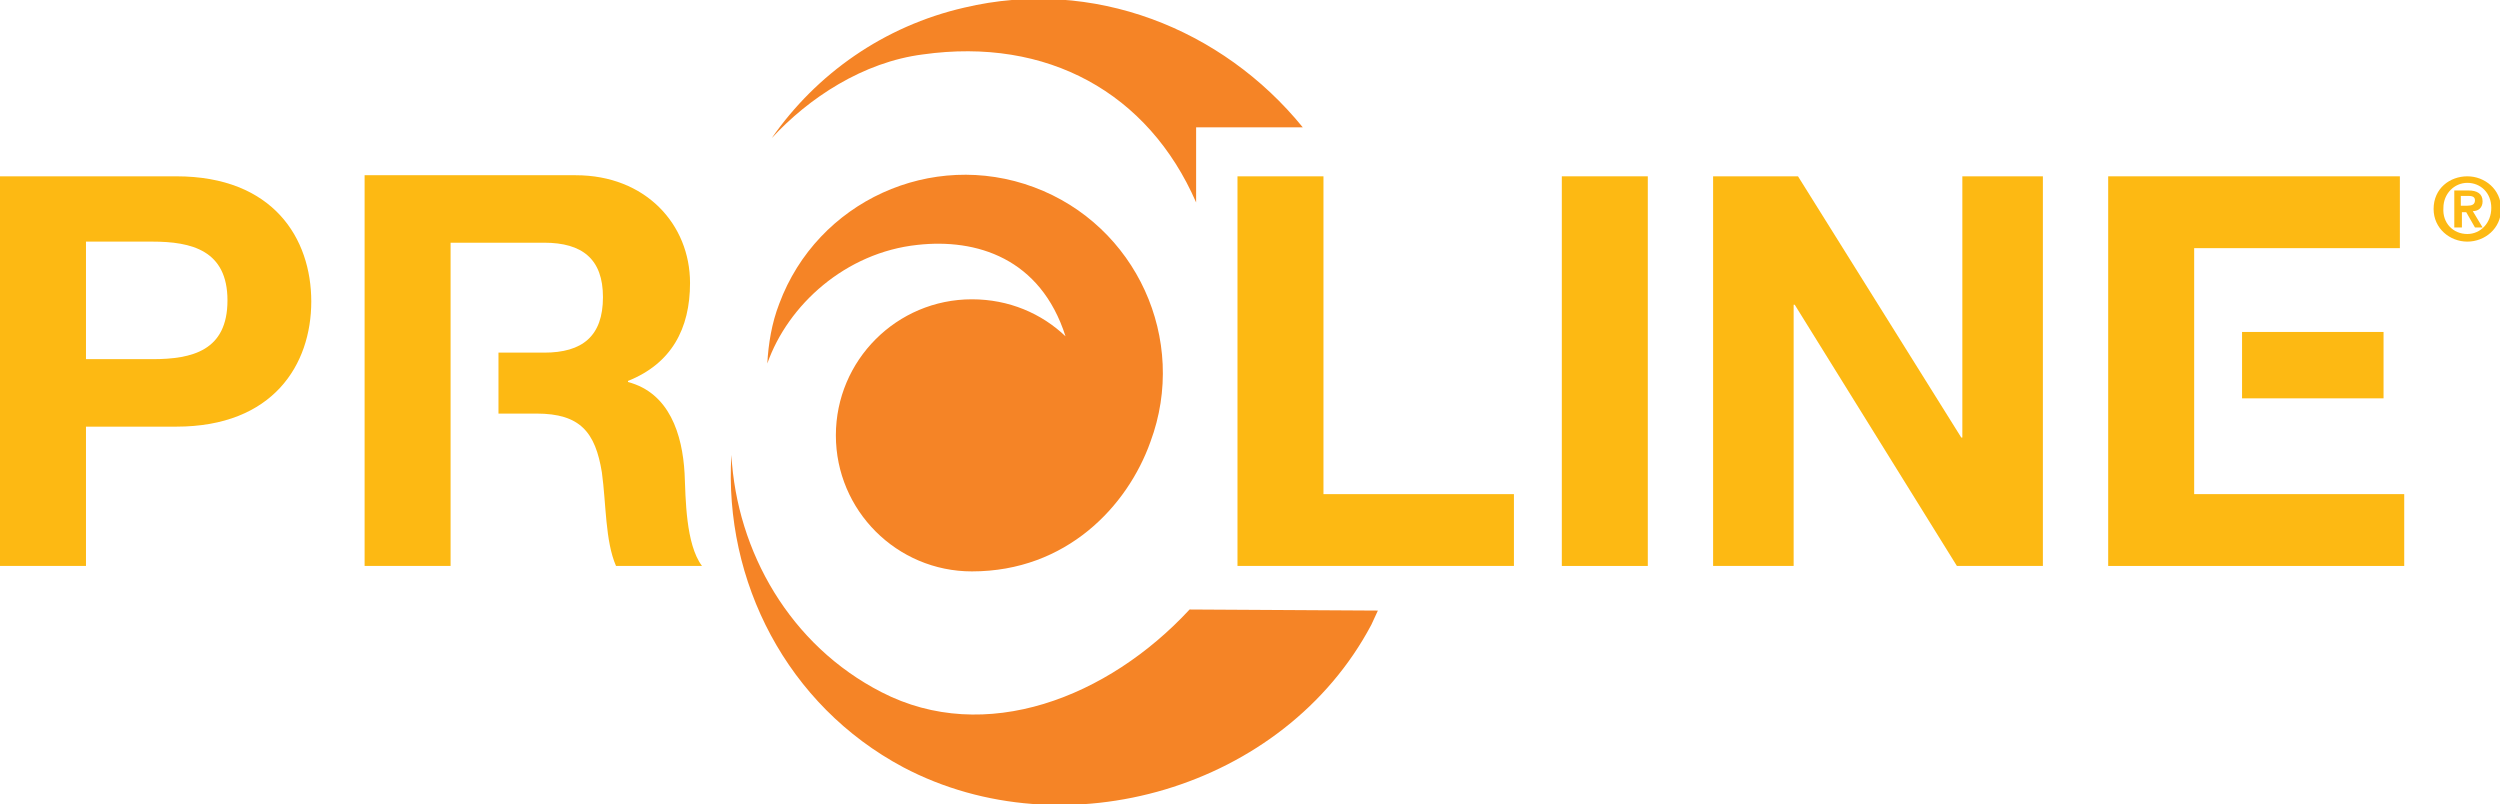
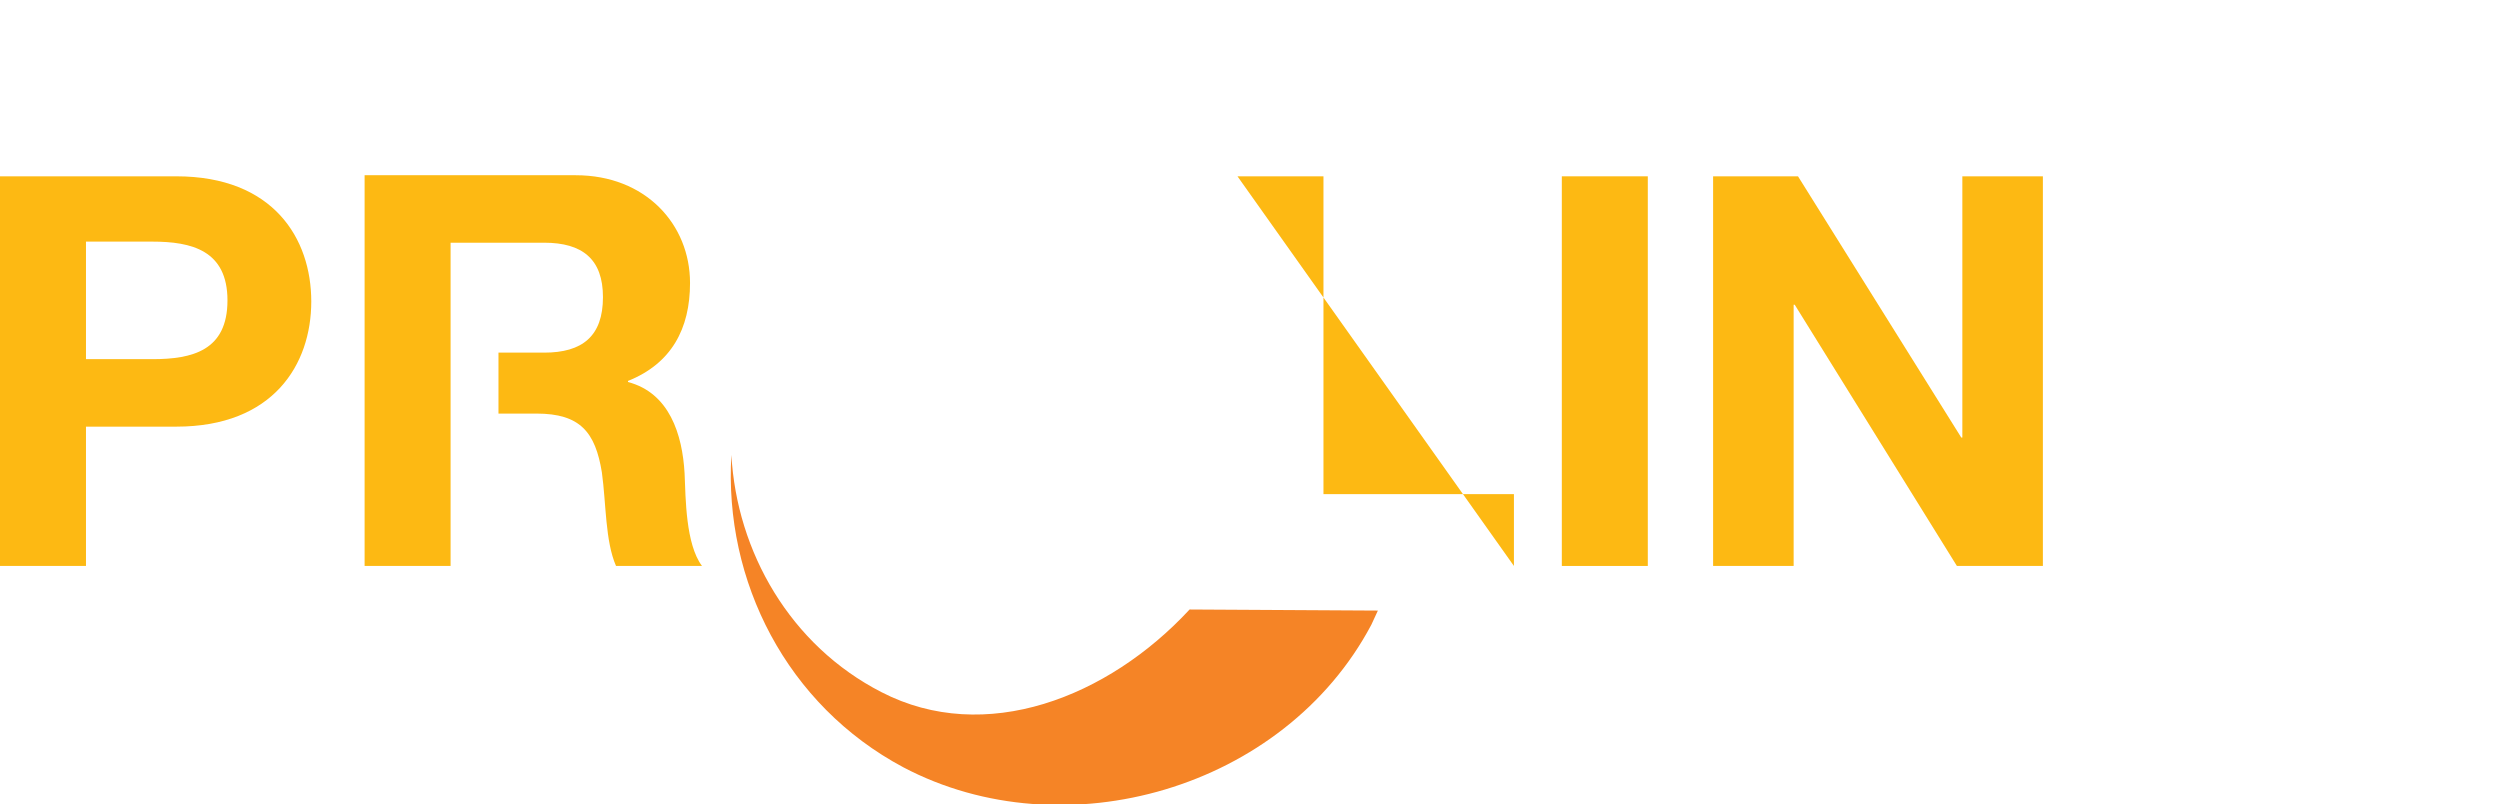
<svg xmlns="http://www.w3.org/2000/svg" version="1.1" id="Layer_1" x="0px" y="0px" viewBox="0 0 229.7 73.9" style="enable-background:new 0 0 229.7 73.9;" xml:space="preserve">
  <style type="text/css">
	.st0{fill:#F58426;}
	.st1{fill-rule:evenodd;clip-rule:evenodd;fill:#F58426;}
	.st2{fill:#FDB913;}
</style>
  <g>
    <g>
      <path class="st0" d="M109.3,56c-7.5,8.1-18.8,12.5-28.3,7.6c-8.4-4.3-13.3-12.9-13.8-21.8c-0.7,11.6,5.1,23,15.8,28.7    c14.8,7.8,35,2,43-13.1c0.2-0.4,0.4-0.9,0.6-1.3L109.3,56z" />
-       <path class="st1" d="M95,17.2c-9.4-3.5-19.9,1.3-23.4,10.7c-0.7,1.8-1,3.7-1.1,5.5c1.9-5.4,7.2-10.2,13.8-10.9    c5.4-0.6,11.3,1.2,13.6,8.4c-2.2-2.1-5.2-3.4-8.6-3.4c-6.9,0-12.5,5.6-12.5,12.5c0,6.9,5.6,12.5,12.5,12.5c8.7,0,14.3-6,16.4-11.9    C109.2,31.2,104.4,20.7,95,17.2z" />
-       <path class="st0" d="M109.9,18.6v-6.9l9.8,0c-7.4-9.1-19.3-13.8-31.1-11c-7.4,1.7-13.6,6.1-17.7,12C74.3,9,79.3,5.7,84.8,5    C96.2,3.4,105.5,8.5,109.9,18.6z" />
    </g>
    <g>
      <path class="st2" d="M0,16.2h16.2c8.9,0,12.4,5.7,12.4,11.5c0,5.8-3.5,11.5-12.4,11.5H7.9V52H0C0,52,0,16.2,0,16.2z M7.9,33H14    c3.7,0,6.9-0.8,6.9-5.4c0-4.6-3.3-5.4-6.9-5.4H7.9V33z" />
-       <path class="st2" d="M113.7,16.2h7.9v29.2h17.5V52h-25.4L113.7,16.2L113.7,16.2z" />
+       <path class="st2" d="M113.7,16.2h7.9v29.2h17.5V52L113.7,16.2L113.7,16.2z" />
      <path class="st2" d="M143.5,16.2h7.9V52h-7.9V16.2z" />
      <path class="st2" d="M157.4,16.2h7.8l15,24h0.1V16.2h7.4V52h-7.9l-14.9-24h-0.1v24h-7.4V16.2z" />
      <path class="st2" d="M62.9,43.5c-0.2-3.6-1.4-7.4-5.2-8.4V35c4-1.6,5.7-4.8,5.7-9c0-5.4-4.1-9.9-10.5-9.9H33.5V52h7.9l0-29.7H50    c3.5,0,5.4,1.5,5.4,5c0,3.6-1.9,5.1-5.4,5.1h-4.2V38h3.5c4,0,5.4,1.7,6,5.4c0.4,2.9,0.3,6.3,1.3,8.6h7.9C63,50,63,45.8,62.9,43.5z    " />
      <g>
-         <polygon class="st2" points="201.6,45.4 201.6,22.8 220.5,22.8 220.5,16.2 193.7,16.2 193.7,52 220.9,52 220.9,45.4    " />
-         <rect x="206" y="30.5" class="st2" width="13" height="6.1" />
-       </g>
+         </g>
    </g>
    <g>
-       <path class="st2" d="M226.7,16.2c1.6,0,3.1,1.2,3.1,3c0,1.8-1.5,3-3.1,3s-3.1-1.2-3.1-3C223.6,17.3,225.1,16.2,226.7,16.2z     M226.7,21.5c1.2,0,2.2-1,2.2-2.4c0-1.4-1-2.3-2.2-2.3c-1.2,0-2.2,1-2.2,2.3C224.4,20.5,225.4,21.5,226.7,21.5z M225.5,17.5h1.3    c0.8,0,1.3,0.3,1.3,1c0,0.6-0.4,0.9-0.9,0.9l0.9,1.5h-0.7l-0.8-1.4h-0.4v1.4h-0.7L225.5,17.5L225.5,17.5z M226.1,18.9h0.6    c0.4,0,0.7-0.1,0.7-0.5c0-0.4-0.4-0.4-0.7-0.4h-0.6L226.1,18.9L226.1,18.9z" />
-     </g>
+       </g>
  </g>
</svg>